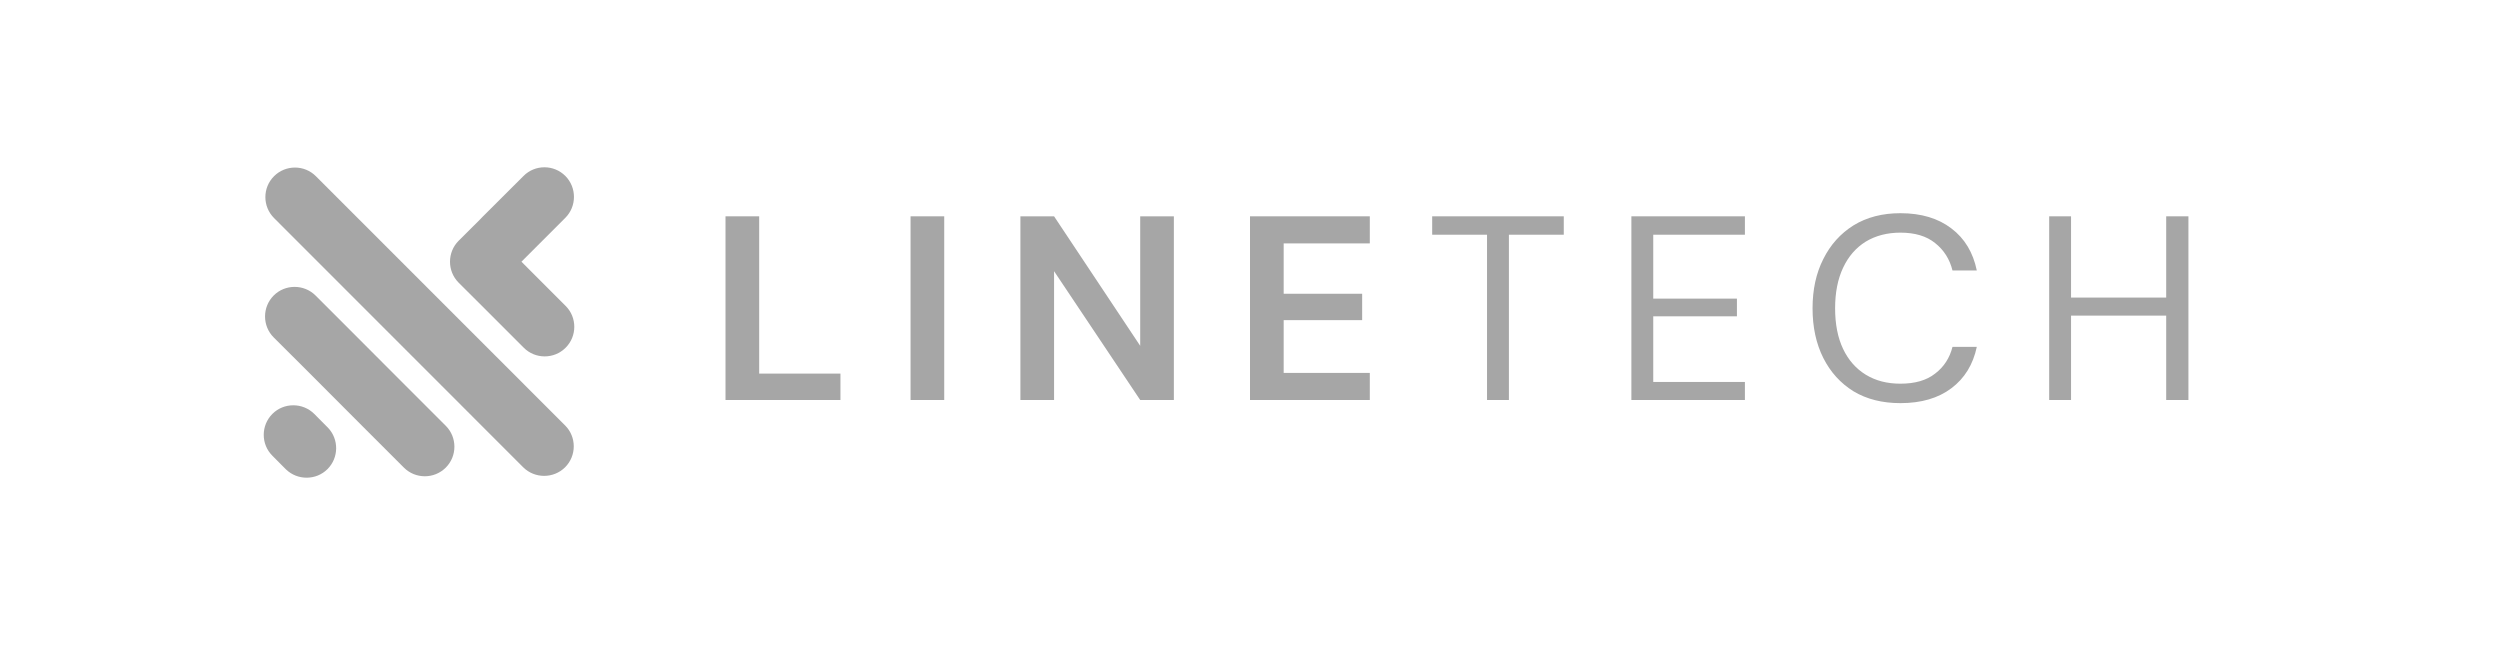
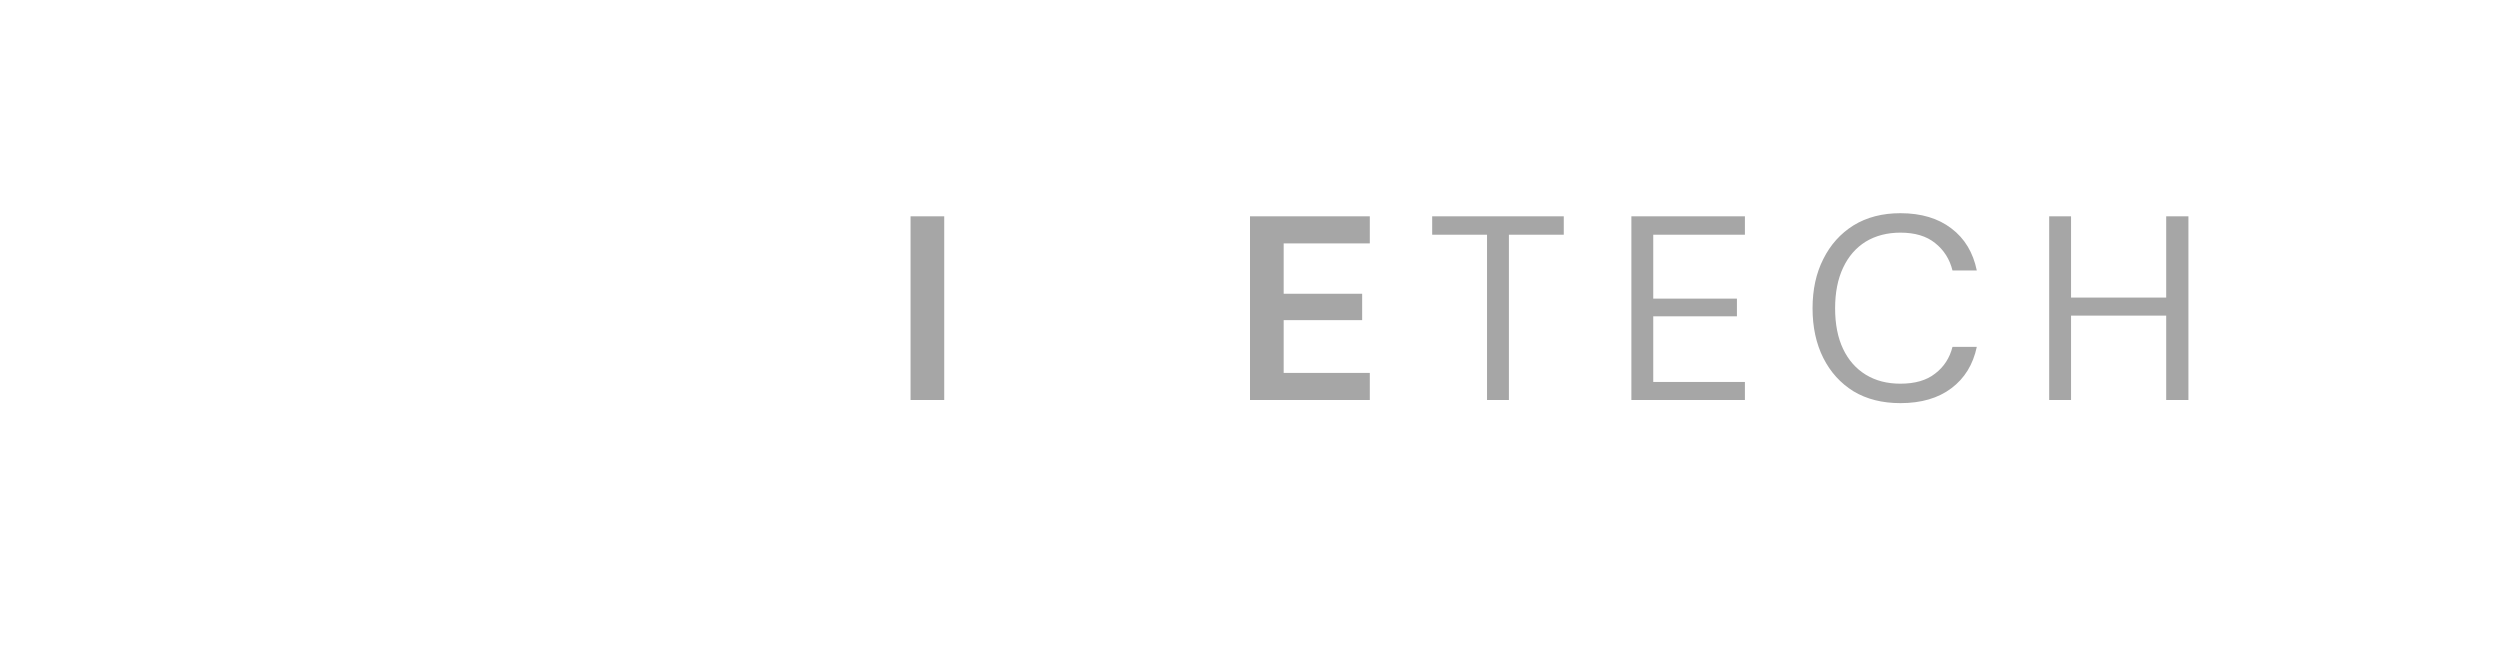
<svg xmlns="http://www.w3.org/2000/svg" width="150" viewBox="0 0 112.5 30" height="40" preserveAspectRatio="xMidYMid meet">
  <defs>
    <g />
    <clipPath id="369b0f6f79">
-       <path d="M 11.738 7.113 L 26 7.113 L 26 21.629 L 11.738 21.629 Z M 11.738 7.113 " clip-rule="nonzero" />
-     </clipPath>
+       </clipPath>
  </defs>
  <g clip-path="url(#369b0f6f79)">
-     <path fill="#a6a6a6" d="M 14.578 19.066 L 14.754 19.242 C 15.258 19.762 15.25 20.598 14.738 21.109 C 14.227 21.621 13.391 21.625 12.871 21.125 L 12.695 20.949 L 12.258 20.508 C 11.738 19.992 11.738 19.145 12.258 18.625 C 12.773 18.109 13.621 18.109 14.141 18.625 Z M 23.465 11.777 L 25.441 9.801 C 25.957 9.285 25.957 8.438 25.441 7.918 C 24.922 7.398 24.074 7.398 23.559 7.918 L 21.914 9.559 L 21.734 9.738 L 21.582 9.895 L 20.637 10.836 C 20.121 11.355 20.121 12.199 20.637 12.719 L 21.582 13.66 L 23.57 15.648 C 24.086 16.168 24.934 16.168 25.453 15.648 C 25.973 15.133 25.973 14.281 25.453 13.766 Z M 12.332 7.93 C 12.848 7.41 13.699 7.41 14.215 7.93 L 25.43 19.145 C 25.949 19.66 25.949 20.508 25.43 21.027 C 24.91 21.543 24.062 21.543 23.543 21.027 L 12.332 9.812 C 11.812 9.293 11.812 8.445 12.332 7.93 Z M 12.316 13.297 C 12.832 12.781 13.68 12.781 14.199 13.297 L 15.477 14.574 L 18.238 17.34 L 20.059 19.16 C 20.578 19.676 20.578 20.527 20.059 21.043 C 19.539 21.562 18.695 21.562 18.176 21.043 L 16.355 19.223 L 13.594 16.457 L 12.316 15.184 C 11.797 14.664 11.797 13.816 12.316 13.297 Z M 12.316 13.297 " fill-opacity="1" fill-rule="evenodd" />
-   </g>
+     </g>
  <g fill="#a6a6a6" fill-opacity="1">
    <g transform="translate(31.851, 18)">
      <g>
-         <path d="M 0.797 0 L 0.797 -8.266 L 2.312 -8.266 L 2.312 -1.188 L 5.969 -1.188 L 5.969 0 Z M 0.797 0 " />
-       </g>
+         </g>
    </g>
  </g>
  <g fill="#a6a6a6" fill-opacity="1">
    <g transform="translate(40.178, 18)">
      <g>
        <path d="M 0.797 0 L 0.797 -8.266 L 2.312 -8.266 L 2.312 0 Z M 0.797 0 " />
      </g>
    </g>
  </g>
  <g fill="#a6a6a6" fill-opacity="1">
    <g transform="translate(45.121, 18)">
      <g>
-         <path d="M 0.797 0 L 0.797 -8.266 L 2.312 -8.266 L 6.188 -2.438 L 6.188 -8.266 L 7.703 -8.266 L 7.703 0 L 6.188 0 L 2.312 -5.797 L 2.312 0 Z M 0.797 0 " />
-       </g>
+         </g>
    </g>
  </g>
  <g fill="#a6a6a6" fill-opacity="1">
    <g transform="translate(55.453, 18)">
      <g>
        <path d="M 0.797 0 L 0.797 -8.266 L 6.188 -8.266 L 6.188 -7.047 L 2.312 -7.047 L 2.312 -4.781 L 5.844 -4.781 L 5.844 -3.594 L 2.312 -3.594 L 2.312 -1.219 L 6.188 -1.219 L 6.188 0 Z M 0.797 0 " />
      </g>
    </g>
  </g>
  <g fill="#a6a6a6" fill-opacity="1">
    <g transform="translate(64.104, 18)">
      <g>
        <path d="M 2.812 0 L 2.812 -7.438 L 0.344 -7.438 L 0.344 -8.266 L 6.266 -8.266 L 6.266 -7.438 L 3.797 -7.438 L 3.797 0 Z M 2.812 0 " />
      </g>
    </g>
  </g>
  <g fill="#a6a6a6" fill-opacity="1">
    <g transform="translate(72.537, 18)">
      <g>
        <path d="M 0.875 0 L 0.875 -8.266 L 5.984 -8.266 L 5.984 -7.438 L 1.859 -7.438 L 1.859 -4.562 L 5.625 -4.562 L 5.625 -3.766 L 1.859 -3.766 L 1.859 -0.812 L 5.984 -0.812 L 5.984 0 Z M 0.875 0 " />
      </g>
    </g>
  </g>
  <g fill="#a6a6a6" fill-opacity="1">
    <g transform="translate(81.018, 18)">
      <g>
        <path d="M 4.5 0.141 C 3.688 0.141 2.984 -0.035 2.391 -0.391 C 1.805 -0.754 1.352 -1.254 1.031 -1.891 C 0.707 -2.535 0.547 -3.281 0.547 -4.125 C 0.547 -4.969 0.707 -5.707 1.031 -6.344 C 1.352 -6.988 1.805 -7.492 2.391 -7.859 C 2.984 -8.223 3.688 -8.406 4.5 -8.406 C 5.438 -8.406 6.203 -8.176 6.797 -7.719 C 7.391 -7.27 7.77 -6.641 7.938 -5.828 L 6.844 -5.828 C 6.719 -6.336 6.457 -6.75 6.062 -7.062 C 5.676 -7.375 5.156 -7.531 4.5 -7.531 C 3.906 -7.531 3.383 -7.395 2.938 -7.125 C 2.5 -6.852 2.16 -6.461 1.922 -5.953 C 1.68 -5.441 1.562 -4.832 1.562 -4.125 C 1.562 -3.414 1.68 -2.805 1.922 -2.297 C 2.16 -1.797 2.5 -1.41 2.938 -1.141 C 3.383 -0.867 3.906 -0.734 4.5 -0.734 C 5.156 -0.734 5.676 -0.883 6.062 -1.188 C 6.457 -1.488 6.719 -1.891 6.844 -2.391 L 7.938 -2.391 C 7.77 -1.598 7.391 -0.977 6.797 -0.531 C 6.203 -0.082 5.438 0.141 4.5 0.141 Z M 4.5 0.141 " />
      </g>
    </g>
  </g>
  <g fill="#a6a6a6" fill-opacity="1">
    <g transform="translate(91.338, 18)">
      <g>
        <path d="M 0.875 0 L 0.875 -8.266 L 1.859 -8.266 L 1.859 -4.609 L 6.141 -4.609 L 6.141 -8.266 L 7.141 -8.266 L 7.141 0 L 6.141 0 L 6.141 -3.797 L 1.859 -3.797 L 1.859 0 Z M 0.875 0 " />
      </g>
    </g>
  </g>
</svg>